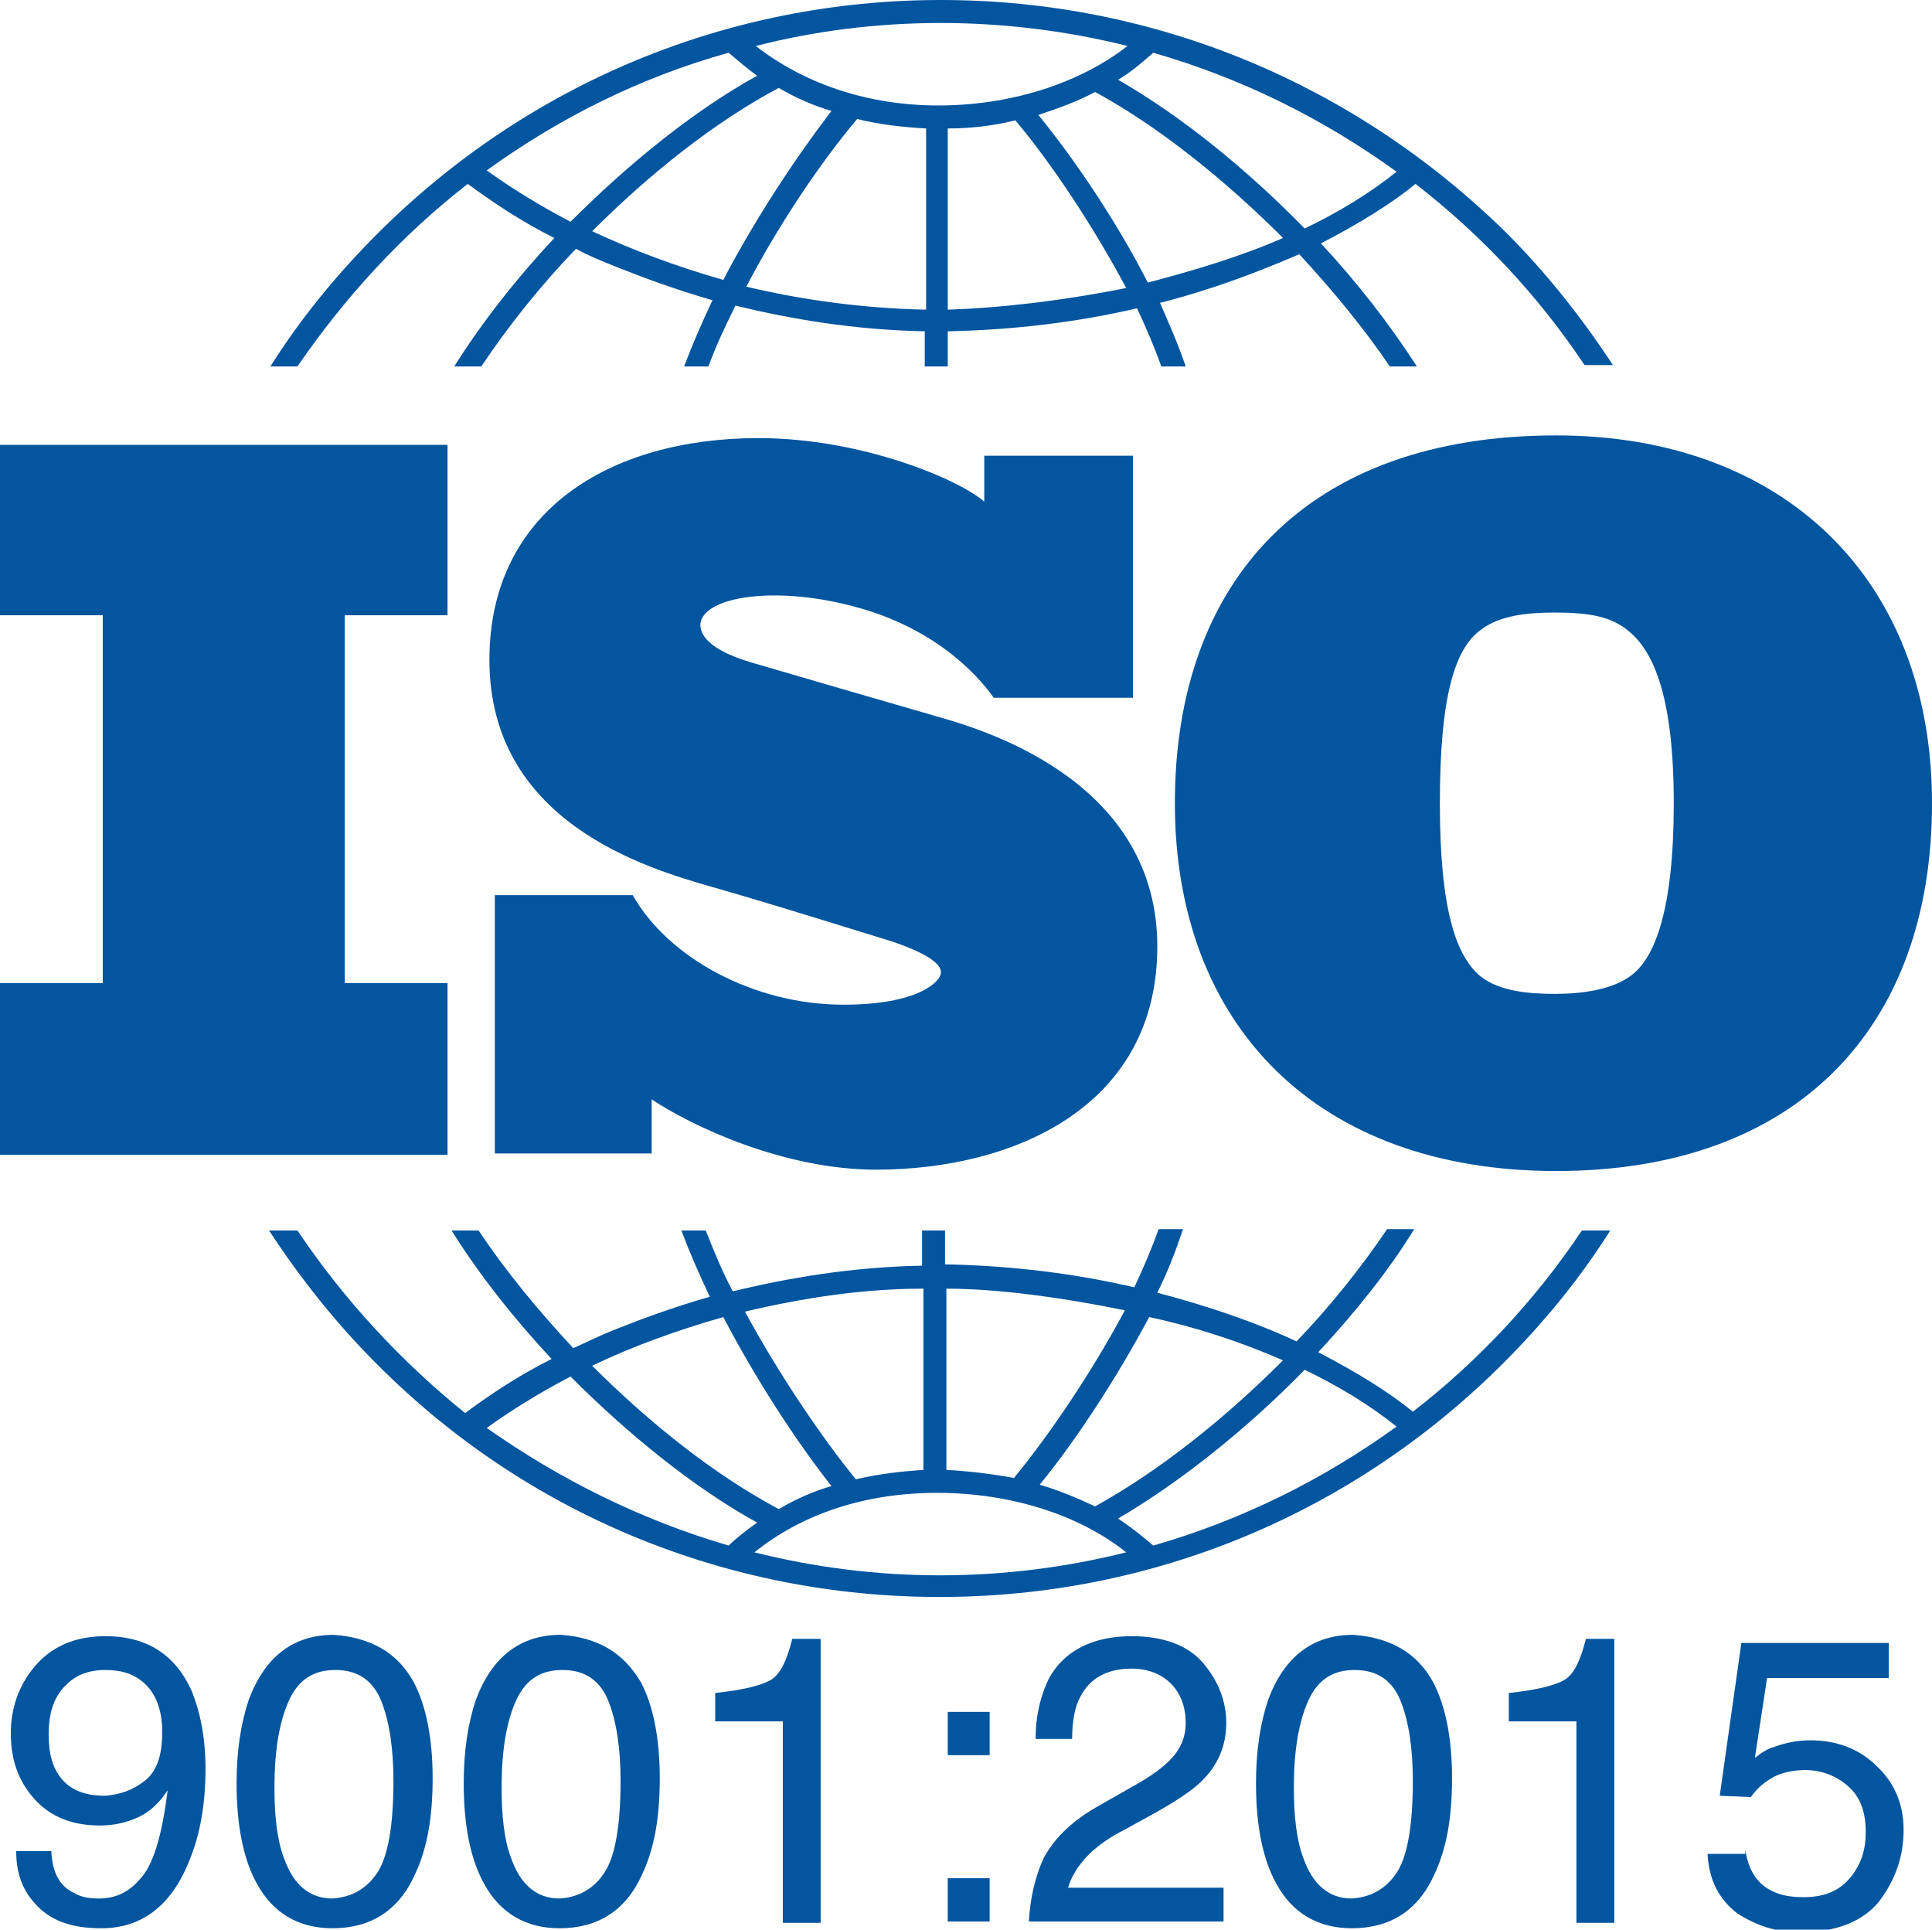
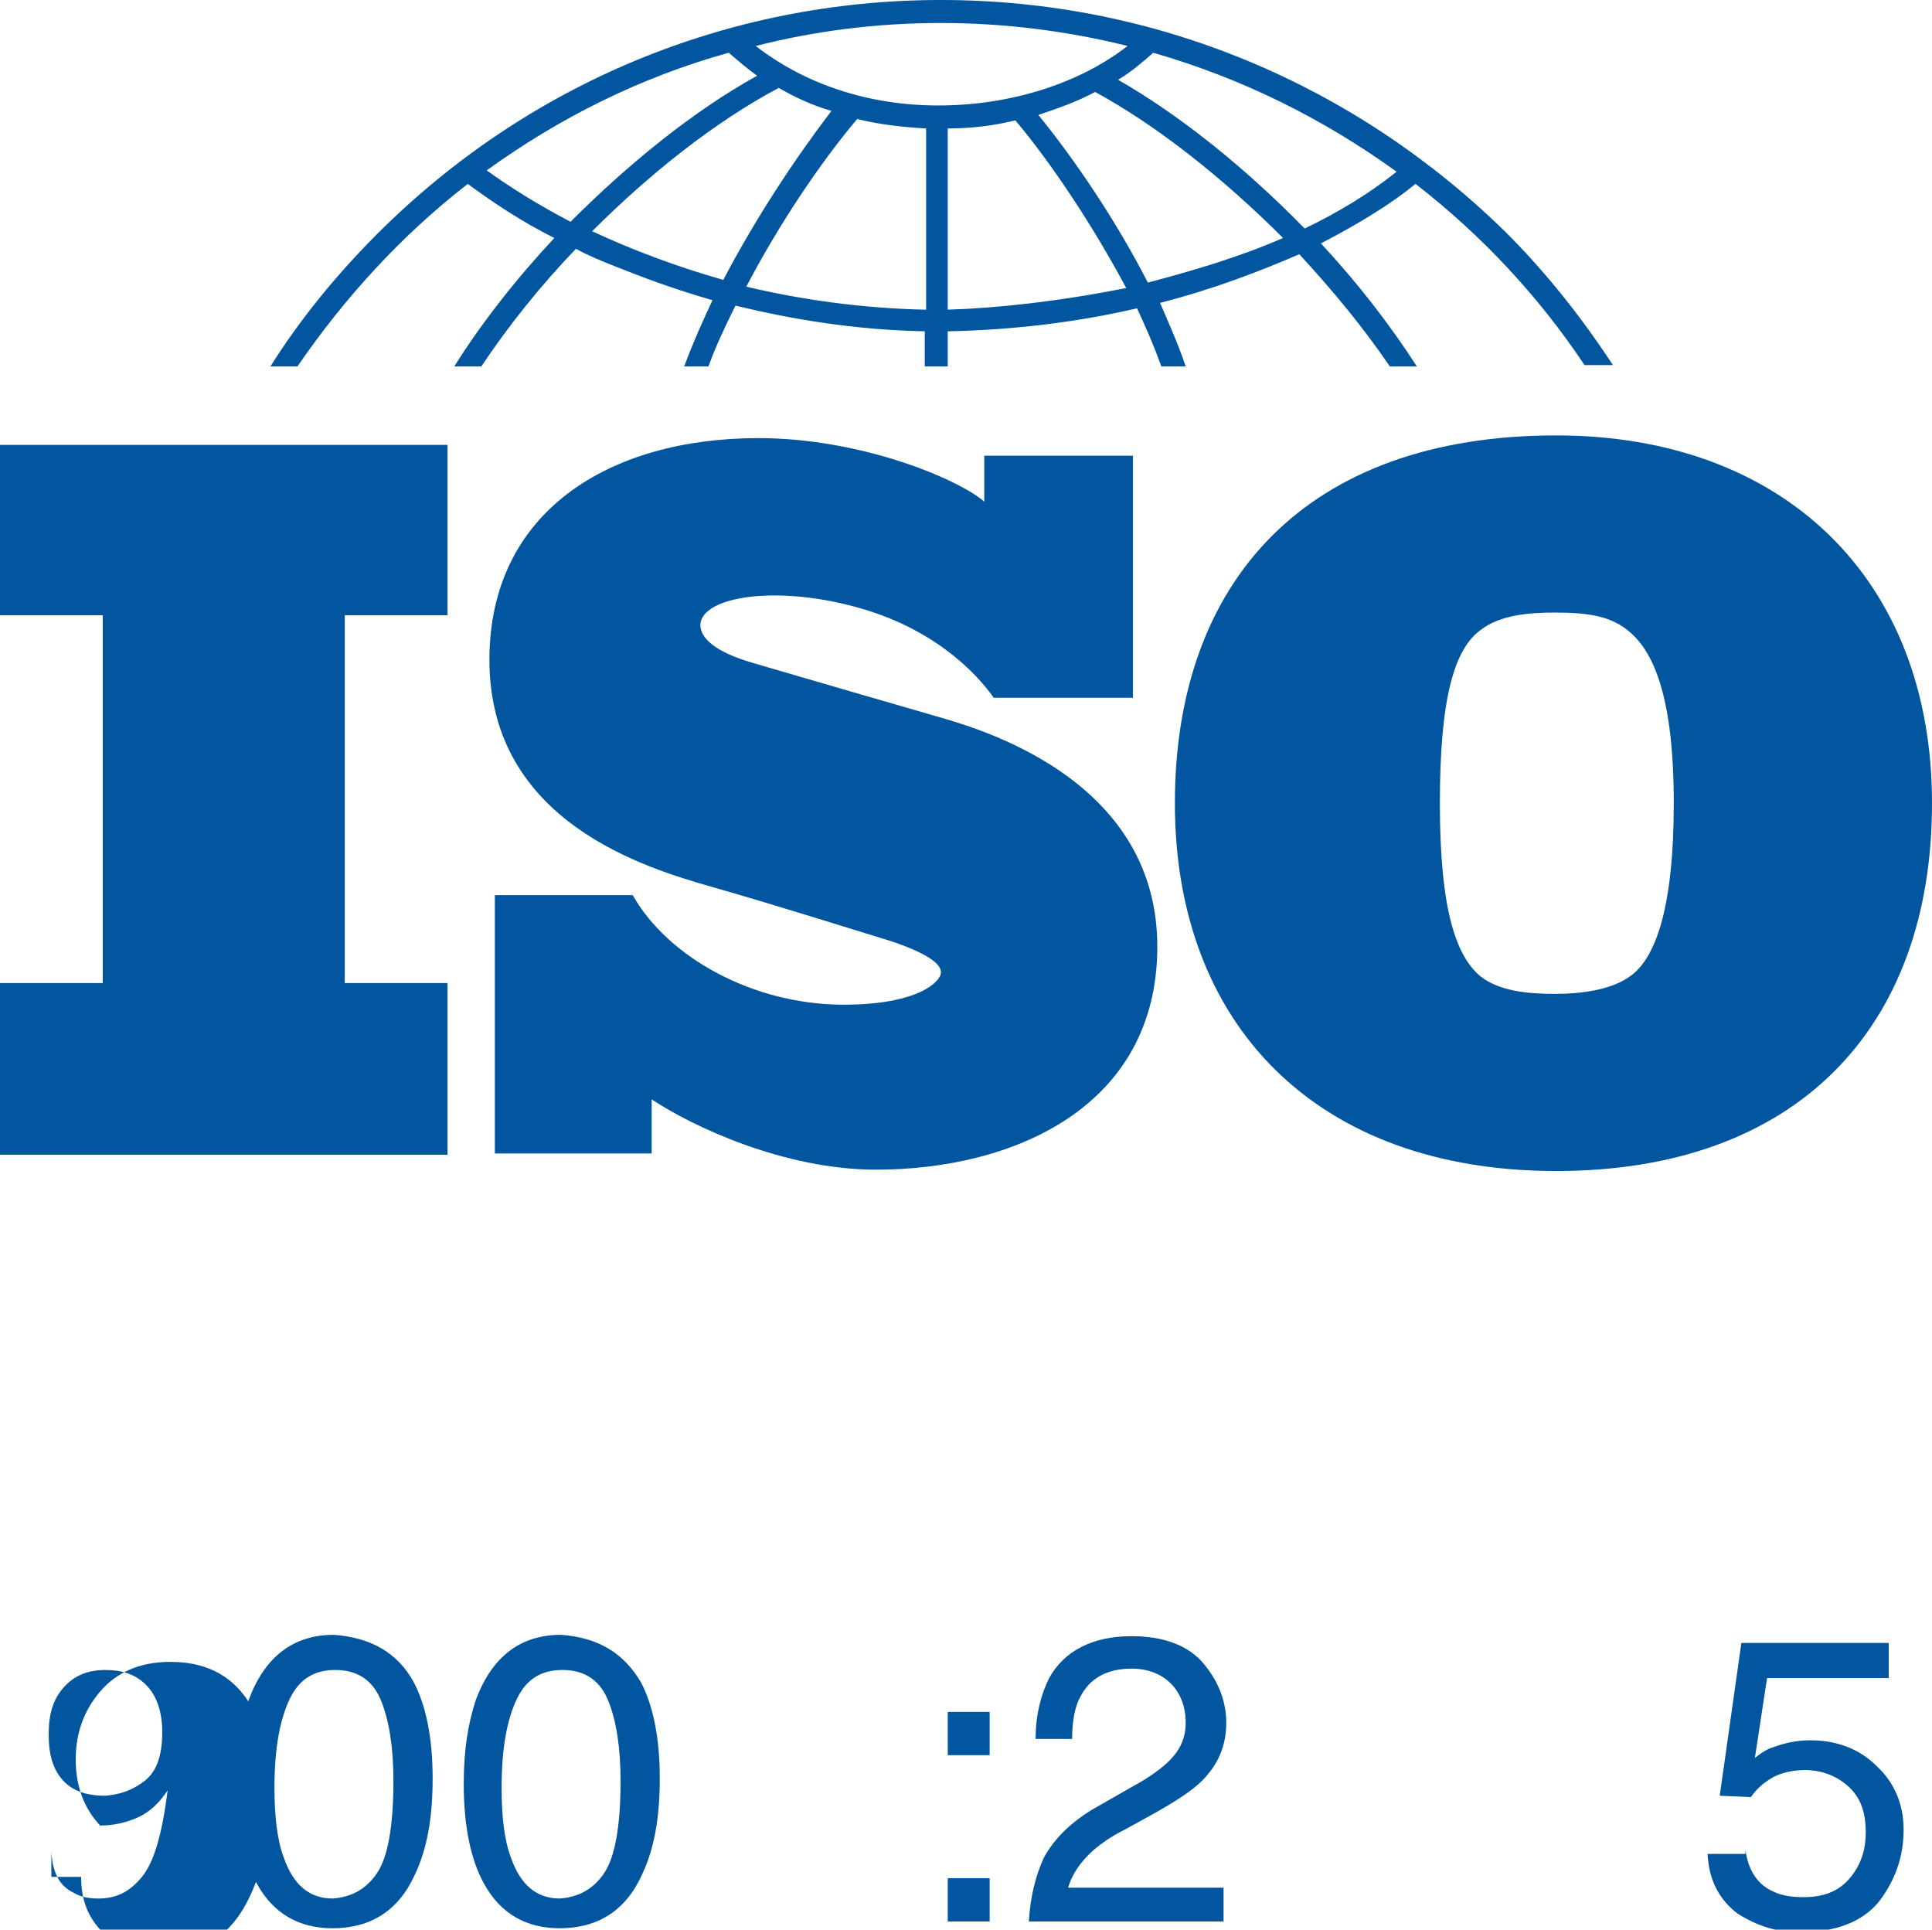
<svg xmlns="http://www.w3.org/2000/svg" version="1.1" id="Layer_1" x="0px" y="0px" viewBox="0 0 142.9 142.7" style="enable-background:new 0 0 142.9 142.7;" xml:space="preserve">
  <style type="text/css">
	.st0{fill:#02559F;}
</style>
  <g>
    <polygon class="st0" points="33.1,45.5 33.1,32.9 0,32.9 0,45.5 7.6,45.5 7.6,72.7 0,72.7 0,85.4 33.1,85.4 33.1,72.7 25.5,72.7    25.5,45.5  " />
    <path class="st0" d="M36.6,66.2v19.1h11.6v-4c3,2,9.8,5.2,16.6,5.2c10.1,0,20.8-4.6,20.8-16.5S73.5,54.2,69.7,53.1   c-3.8-1.1-11.4-3.3-14.1-4.1c-2.7-0.8-3.8-1.8-3.8-2.8c0.1-2.1,5.7-3,11.9-1.2c6.2,1.8,9.1,5.6,9.8,6.6c1.6,0,10.3,0,10.3,0V33.7   H72.8v3.4c-1.8-1.6-9-4.7-16.7-4.7c-11,0-19.9,5.4-19.9,16.4c0,12,11.6,15.4,16.5,16.8s10.9,3.3,13.2,4c2.4,0.8,3.7,1.6,3.7,2.3   s-1.7,2.4-7.2,2.4c-6.7,0-13-3.5-15.6-8.1C43.7,66.2,36.6,66.2,36.6,66.2z" />
    <path class="st0" d="M142.9,59.4c0,16.7-10.1,27.2-27.8,27.2S86.9,75.8,86.9,59.4s9.7-27.2,28.2-27.2   C131.8,32.2,142.9,42.7,142.9,59.4z M120.5,46.7c-1.3-1.1-2.9-1.4-5.5-1.4c-2,0-4.1,0.2-5.5,1.3c-1.9,1.4-3,4.9-3,12.8   s1.2,11.3,3,12.8c1.4,1.1,3.5,1.3,5.5,1.3c2,0,4.3-0.3,5.7-1.4c1.7-1.3,3.1-4.8,3.1-12.7S122.3,48.2,120.5,46.7z" />
    <path class="st0" d="M34.6,13.6c1.9,1.4,4,2.8,6.4,4c-2.8,3-5.4,6.3-7.4,9.5h2c2-3,4.4-6,7-8.7c0.9,0.5,1.9,0.9,2.9,1.3   c2,0.8,4.4,1.7,7.2,2.5c-0.8,1.7-1.5,3.3-2.1,4.9h1.8c0.5-1.4,1.2-2.9,2-4.5c4.1,1,8.8,1.8,14,1.9v2.6h1.7v-2.6   c5-0.1,9.7-0.7,14-1.7c0.7,1.5,1.3,2.9,1.8,4.3h1.8c-0.5-1.5-1.2-3.1-1.9-4.7c3.9-1,7.3-2.3,10.3-3.6c2.5,2.7,4.8,5.5,6.7,8.3h2   c-2-3.1-4.4-6.2-7.1-9.1c2.9-1.5,5.3-3,7-4.4c4.9,3.8,9.1,8.3,12.5,13.4h2.1c-2.3-3.5-4.9-6.8-7.9-9.8C100.2,6.2,85.4,0,69.6,0   C53.8,0,39,6.2,27.9,17.3c-3,3-5.7,6.3-7.9,9.8H22C25.5,22,29.7,17.4,34.6,13.6z M53.5,20.7c-3.5-1-6.7-2.2-9.7-3.6   c4.3-4.3,9.1-8.1,13.8-10.6c1.2,0.7,2.5,1.3,3.9,1.7C58.9,11.6,55.9,16.1,53.5,20.7z M68.4,22.9c-4.5-0.1-9-0.7-13.2-1.7   c2.4-4.6,5.5-9.2,8.2-12.4c1.6,0.4,3.3,0.6,5.1,0.7V22.9z M70.1,22.9V9.5c1.7,0,3.4-0.2,5-0.6c2.7,3.2,5.8,7.9,8.2,12.4   C78.3,22.3,73.6,22.8,70.1,22.9z M84.9,20.9c-2.3-4.5-5.4-9.1-8.1-12.4C78.3,8,79.7,7.5,81,6.8c4.6,2.5,9.5,6.4,13.9,10.8   C91.7,19,88.3,20,84.9,20.9z M103.3,12.7c-2,1.6-4.3,3-6.8,4.2c-4.3-4.4-9.1-8.3-13.8-11c1-0.6,1.8-1.3,2.6-2   C91.9,5.8,97.9,8.8,103.3,12.7z M69.6,1.7c4.7,0,9.4,0.6,13.8,1.7c-3.6,2.8-8.7,4.4-14,4.4c-5.2,0-9.9-1.6-13.5-4.4   C60.2,2.3,64.8,1.7,69.6,1.7z M53.9,3.9c0.7,0.6,1.4,1.2,2.1,1.7c-4.7,2.6-9.5,6.5-13.8,10.8c-2.3-1.2-4.4-2.5-6.2-3.8   C41.4,8.7,47.4,5.7,53.9,3.9z" />
-     <path class="st0" d="M22,91h-2.1c2.3,3.5,4.9,6.8,7.9,9.8c11.1,11.2,26,17.3,41.7,17.3c15.8,0,30.6-6.2,41.7-17.3   c3-3,5.7-6.3,7.9-9.8h-2.1c-3.4,5.1-7.7,9.7-12.5,13.4c-1.7-1.4-4.1-2.9-7-4.4c2.7-2.9,5.2-6,7.1-9.1h-2c-1.9,2.8-4.2,5.7-6.7,8.3   c-3-1.4-6.5-2.6-10.3-3.6c0.8-1.6,1.4-3.2,1.9-4.7h-1.8c-0.5,1.4-1.1,2.8-1.8,4.3c-4.3-1-9-1.6-14-1.7V91h-1.7v2.6   c-5.2,0.1-9.9,0.9-14,1.9c-0.8-1.5-1.4-3-2-4.5h-1.8c0.6,1.6,1.3,3.2,2.1,4.9c-2.8,0.8-5.2,1.7-7.2,2.5c-1,0.4-2,0.9-2.9,1.3   c-2.6-2.8-5-5.7-7-8.7h-2c2,3.2,4.6,6.5,7.4,9.5c-2.4,1.2-4.5,2.6-6.4,4C29.7,100.7,25.5,96.2,22,91z M61.5,109.9   c-1.4,0.4-2.7,1-3.9,1.7c-4.7-2.5-9.5-6.3-13.8-10.6c2.9-1.4,6.2-2.6,9.7-3.6C55.9,102,58.9,106.6,61.5,109.9z M68.4,108.7   c-1.7,0.1-3.4,0.3-5.1,0.7c-2.6-3.2-5.7-7.8-8.2-12.4c4.2-1,8.7-1.7,13.2-1.7V108.7z M83.2,96.9c-2.4,4.5-5.5,9.1-8.2,12.4   c-1.6-0.3-3.3-0.5-5-0.6V95.3C73.6,95.3,78.3,95.9,83.2,96.9z M94.9,100.6c-4.4,4.4-9.2,8.2-13.9,10.8c-1.3-0.6-2.7-1.2-4.1-1.6   c2.7-3.3,5.7-7.9,8.1-12.4C88.3,98.1,91.7,99.2,94.9,100.6z M85.3,114.3c-0.8-0.7-1.7-1.4-2.6-2c4.6-2.7,9.5-6.6,13.8-11   c2.5,1.2,4.8,2.6,6.8,4.2C97.9,109.4,91.9,112.4,85.3,114.3z M55.8,114.8c3.6-2.9,8.3-4.4,13.5-4.4c5.4,0,10.5,1.6,14,4.4   c-4.4,1.1-9,1.7-13.8,1.7C64.8,116.5,60.2,115.9,55.8,114.8z M36,105.6c1.8-1.3,3.9-2.6,6.2-3.8c4.3,4.3,9.1,8.2,13.8,10.8   c-0.7,0.5-1.5,1.1-2.1,1.7C47.4,112.4,41.4,109.4,36,105.6z" />
    <g>
-       <path class="st0" d="M3.8,137c0.1,1.5,0.6,2.5,1.7,3c0.5,0.3,1.1,0.4,1.8,0.4c1.3,0,2.3-0.5,3.2-1.6c0.9-1.1,1.5-3.2,1.9-6.4    c-0.6,0.9-1.3,1.6-2.2,2c-0.9,0.4-1.8,0.6-2.8,0.6c-2,0-3.6-0.6-4.8-1.9c-1.2-1.3-1.8-2.9-1.8-4.9c0-1.9,0.6-3.6,1.8-5    c1.2-1.4,2.9-2.2,5.2-2.2c3.1,0,5.2,1.4,6.4,4.1c0.6,1.5,1,3.4,1,5.7c0,2.6-0.4,4.9-1.2,6.8c-1.3,3.3-3.5,5-6.5,5    c-2.1,0-3.6-0.5-4.7-1.6c-1.1-1.1-1.6-2.4-1.6-4.1H3.8z M10.7,131.7c0.9-0.7,1.3-1.9,1.3-3.6c0-1.5-0.4-2.7-1.2-3.5    c-0.8-0.8-1.8-1.1-3-1.1c-1.3,0-2.3,0.4-3.1,1.3c-0.8,0.9-1.1,2-1.1,3.5c0,1.4,0.3,2.5,1,3.3c0.7,0.8,1.7,1.2,3.2,1.2    C8.9,132.7,9.8,132.4,10.7,131.7z" />
+       <path class="st0" d="M3.8,137c0.1,1.5,0.6,2.5,1.7,3c0.5,0.3,1.1,0.4,1.8,0.4c1.3,0,2.3-0.5,3.2-1.6c0.9-1.1,1.5-3.2,1.9-6.4    c-0.6,0.9-1.3,1.6-2.2,2c-0.9,0.4-1.8,0.6-2.8,0.6c-1.2-1.3-1.8-2.9-1.8-4.9c0-1.9,0.6-3.6,1.8-5    c1.2-1.4,2.9-2.2,5.2-2.2c3.1,0,5.2,1.4,6.4,4.1c0.6,1.5,1,3.4,1,5.7c0,2.6-0.4,4.9-1.2,6.8c-1.3,3.3-3.5,5-6.5,5    c-2.1,0-3.6-0.5-4.7-1.6c-1.1-1.1-1.6-2.4-1.6-4.1H3.8z M10.7,131.7c0.9-0.7,1.3-1.9,1.3-3.6c0-1.5-0.4-2.7-1.2-3.5    c-0.8-0.8-1.8-1.1-3-1.1c-1.3,0-2.3,0.4-3.1,1.3c-0.8,0.9-1.1,2-1.1,3.5c0,1.4,0.3,2.5,1,3.3c0.7,0.8,1.7,1.2,3.2,1.2    C8.9,132.7,9.8,132.4,10.7,131.7z" />
      <path class="st0" d="M30.6,124.4c0.9,1.7,1.4,4.1,1.4,7.1c0,2.9-0.4,5.2-1.3,7.1c-1.2,2.7-3.3,4-6.1,4c-2.5,0-4.4-1.1-5.6-3.3    c-1-1.8-1.5-4.3-1.5-7.4c0-2.4,0.3-4.4,0.9-6.2c1.2-3.2,3.3-4.8,6.3-4.8C27.4,121.1,29.4,122.2,30.6,124.4z M27.9,138.5    c0.8-1.2,1.2-3.5,1.2-6.8c0-2.4-0.3-4.4-0.9-5.9c-0.6-1.5-1.7-2.3-3.4-2.3c-1.6,0-2.7,0.7-3.4,2.2c-0.7,1.5-1.1,3.6-1.1,6.5    c0,2.1,0.2,3.9,0.7,5.2c0.7,2,1.9,3,3.6,3C26,140.3,27.1,139.7,27.9,138.5z" />
      <path class="st0" d="M47.4,124.4c0.9,1.7,1.4,4.1,1.4,7.1c0,2.9-0.4,5.2-1.3,7.1c-1.2,2.7-3.3,4-6.1,4c-2.5,0-4.4-1.1-5.6-3.3    c-1-1.8-1.5-4.3-1.5-7.4c0-2.4,0.3-4.4,0.9-6.2c1.2-3.2,3.3-4.8,6.3-4.8C44.2,121.1,46.1,122.2,47.4,124.4z M44.7,138.5    c0.8-1.2,1.2-3.5,1.2-6.8c0-2.4-0.3-4.4-0.9-5.9c-0.6-1.5-1.7-2.3-3.4-2.3c-1.6,0-2.7,0.7-3.4,2.2c-0.7,1.5-1.1,3.6-1.1,6.5    c0,2.1,0.2,3.9,0.7,5.2c0.7,2,1.9,3,3.6,3C42.8,140.3,43.9,139.7,44.7,138.5z" />
-       <path class="st0" d="M52.9,127.2v-2c1.9-0.2,3.2-0.5,4-0.9c0.8-0.4,1.3-1.5,1.7-3.1h2.1v21h-2.8v-14.9H52.9z" />
      <path class="st0" d="M70.1,126.6h3.1v3.2h-3.1V126.6z M70.1,138.9h3.1v3.2h-3.1V138.9z" />
      <path class="st0" d="M77.2,137.4c0.7-1.3,1.9-2.6,3.8-3.7l2.8-1.6c1.3-0.7,2.2-1.4,2.7-1.9c0.8-0.8,1.2-1.7,1.2-2.8    c0-1.2-0.4-2.2-1.1-2.9c-0.7-0.7-1.7-1.1-2.9-1.1c-1.8,0-3.1,0.7-3.8,2.1c-0.4,0.7-0.6,1.8-0.6,3.1h-2.7c0-1.8,0.4-3.3,1-4.5    c1.1-2,3.2-3.1,6.1-3.1c2.4,0,4.2,0.7,5.3,2c1.1,1.3,1.7,2.8,1.7,4.4c0,1.7-0.6,3.1-1.8,4.3c-0.7,0.7-1.9,1.5-3.7,2.5l-2,1.1    c-1,0.5-1.7,1-2.3,1.5c-1,0.9-1.6,1.8-1.9,2.8h11.5v2.5H76.1C76.2,140.3,76.6,138.7,77.2,137.4z" />
-       <path class="st0" d="M106,124.4c0.9,1.7,1.4,4.1,1.4,7.1c0,2.9-0.4,5.2-1.3,7.1c-1.2,2.7-3.3,4-6.1,4c-2.5,0-4.4-1.1-5.6-3.3    c-1-1.8-1.5-4.3-1.5-7.4c0-2.4,0.3-4.4,0.9-6.2c1.2-3.2,3.3-4.8,6.3-4.8C102.8,121.1,104.8,122.2,106,124.4z M103.3,138.5    c0.8-1.2,1.2-3.5,1.2-6.8c0-2.4-0.3-4.4-0.9-5.9c-0.6-1.5-1.7-2.3-3.4-2.3c-1.6,0-2.7,0.7-3.4,2.2c-0.7,1.5-1.1,3.6-1.1,6.5    c0,2.1,0.2,3.9,0.7,5.2c0.7,2,1.9,3,3.6,3C101.4,140.3,102.5,139.7,103.3,138.5z" />
-       <path class="st0" d="M111.6,127.2v-2c1.9-0.2,3.2-0.5,4-0.9c0.8-0.4,1.3-1.5,1.7-3.1h2.1v21h-2.8v-14.9H111.6z" />
      <path class="st0" d="M129.1,136.8c0.2,1.5,0.9,2.6,2.1,3.1c0.6,0.3,1.4,0.4,2.2,0.4c1.6,0,2.7-0.5,3.5-1.5c0.8-1,1.1-2.1,1.1-3.3    c0-1.5-0.4-2.6-1.3-3.4c-0.9-0.8-2-1.2-3.2-1.2c-0.9,0-1.7,0.2-2.3,0.5c-0.7,0.4-1.2,0.8-1.7,1.5l-2.3-0.1l1.6-11.3h10.9v2.6h-9    l-0.9,5.9c0.5-0.4,1-0.7,1.4-0.8c0.8-0.3,1.7-0.5,2.7-0.5c1.9,0,3.6,0.6,4.9,1.9c1.3,1.2,2,2.8,2,4.7c0,2-0.6,3.7-1.8,5.3    c-1.2,1.5-3.2,2.3-5.9,2.3c-1.7,0-3.2-0.5-4.6-1.4c-1.3-1-2.1-2.4-2.2-4.4H129.1z" />
    </g>
  </g>
</svg>